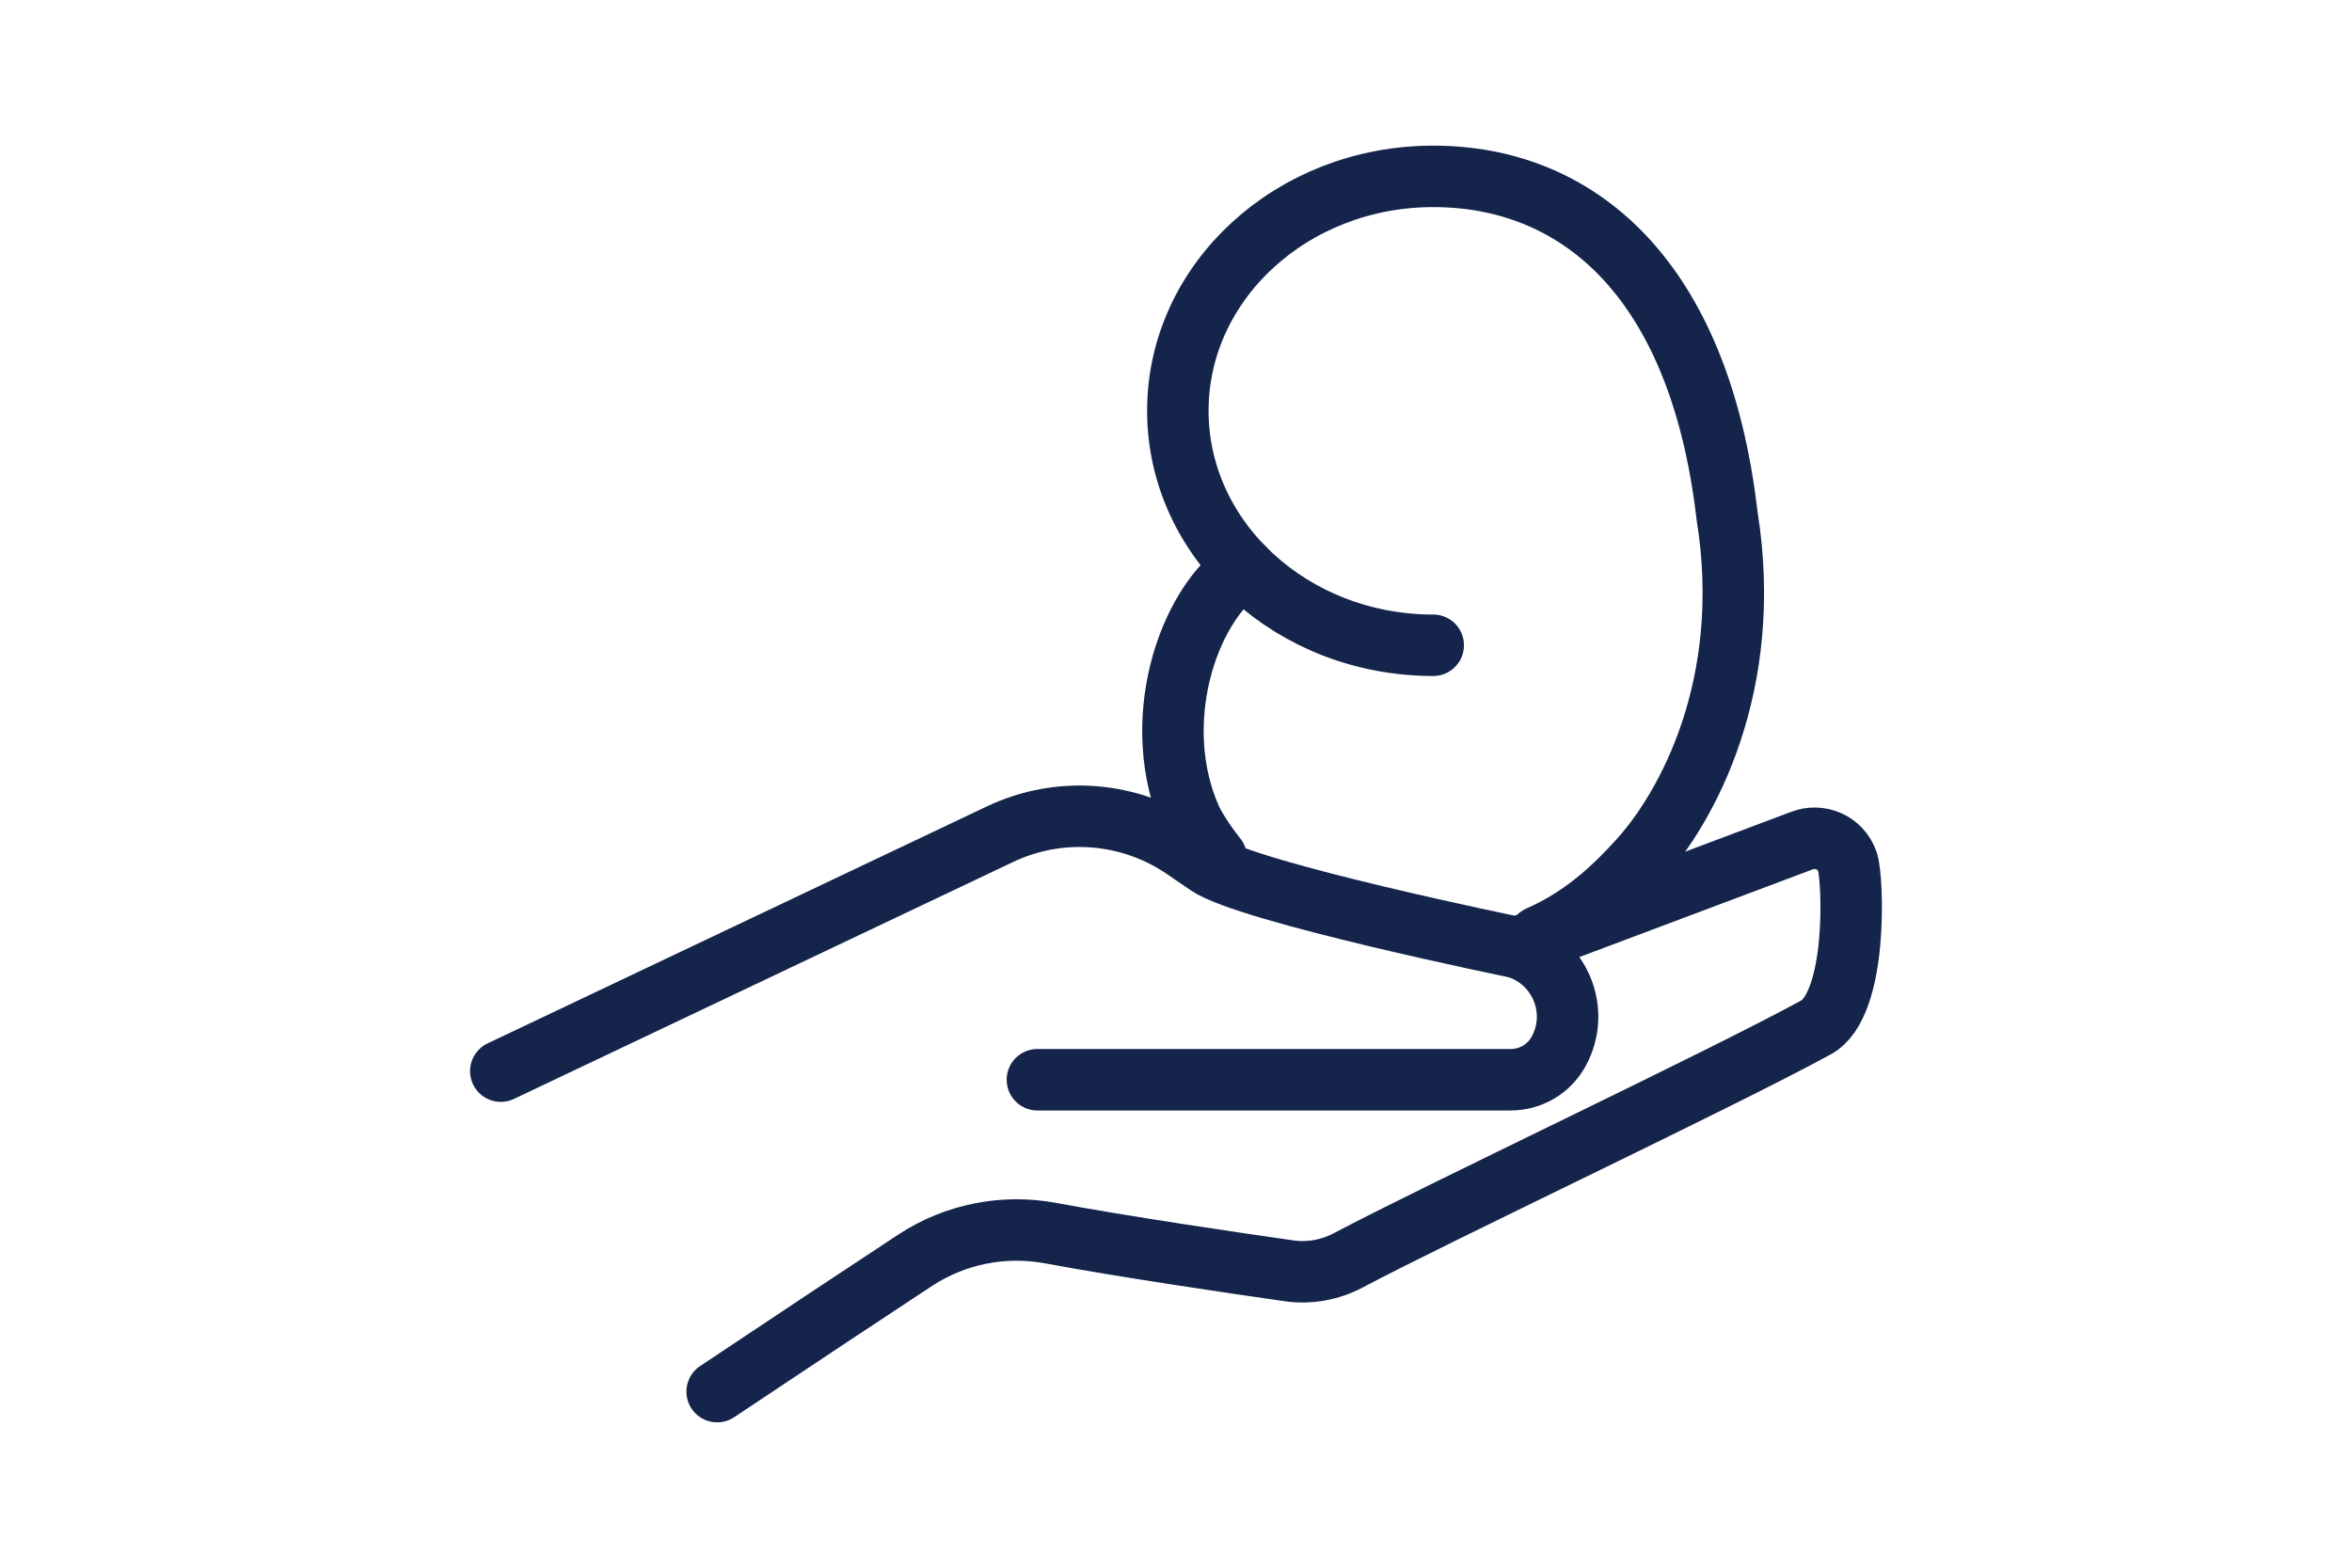
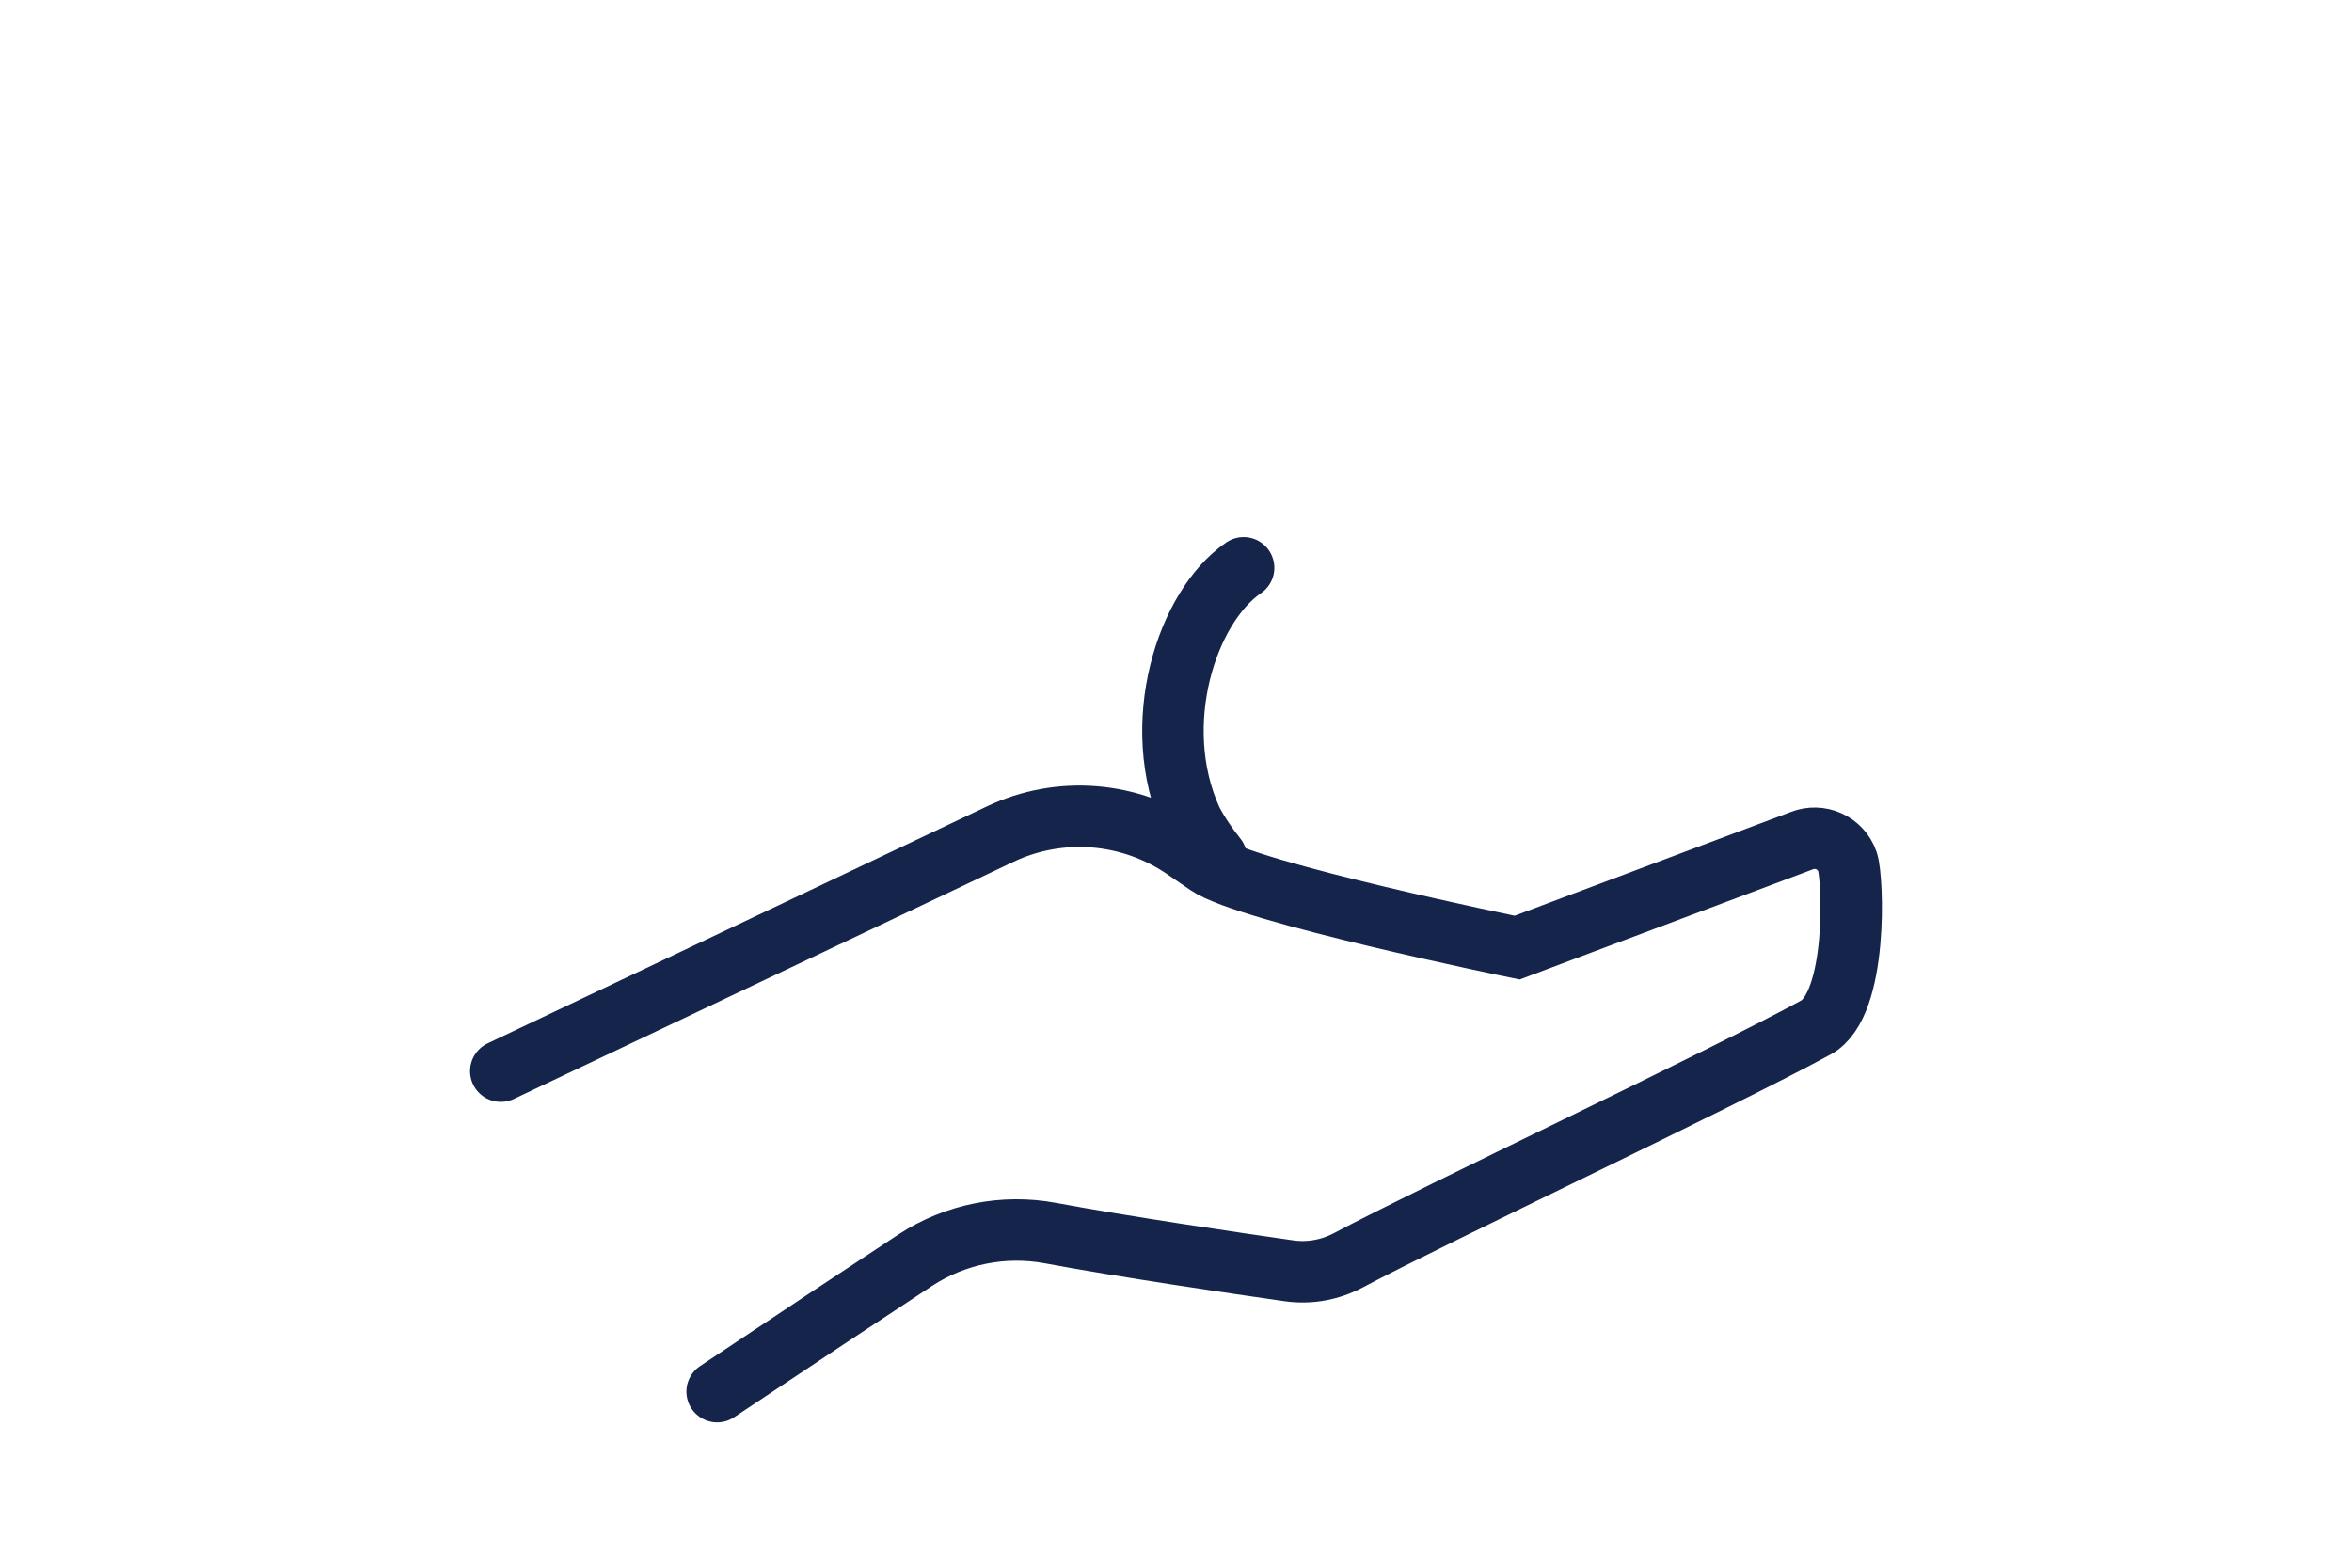
<svg xmlns="http://www.w3.org/2000/svg" version="1.1" x="0px" y="0px" viewBox="0 0 510.2 510.2" style="enable-background:new 0 0 510.2 510.2;" xml:space="preserve" width="900" height="600">
  <style type="text/css">
	.st0{fill:#A69DC9;}
	.st1{fill:none;stroke:#14244B;stroke-width:20;stroke-miterlimit:10;}
	.st2{fill:none;stroke:#14244B;stroke-width:20;stroke-linecap:round;stroke-linejoin:round;stroke-miterlimit:10;}
	.st3{fill:#14244B;}
	.st4{fill:#14244B;stroke:#14244B;stroke-width:20;stroke-linecap:round;stroke-miterlimit:10;}
	.st5{fill:#FFFFFF;stroke:#14244B;stroke-width:20;stroke-linejoin:round;stroke-miterlimit:10;}
	.st6{fill:#FFFFFF;stroke:#14244B;stroke-width:20;stroke-linecap:round;stroke-linejoin:round;stroke-miterlimit:10;}
	.st7{fill:none;stroke:#14244B;stroke-width:20;stroke-linecap:round;stroke-miterlimit:10;}
	.st8{fill:#FFFFFF;stroke:#14244B;stroke-width:20;stroke-linecap:round;stroke-miterlimit:10;}
	.st9{fill:#14244B;stroke:#14244B;stroke-width:20;stroke-linejoin:round;stroke-miterlimit:10;}
	.st10{fill:#FFFFFF;stroke:#14244B;stroke-width:20;stroke-miterlimit:10;}
	.st11{fill:#14244B;stroke:#14244B;stroke-width:20;stroke-miterlimit:10;}
</style>
  <g id="Laag_47">
</g>
  <g id="orgaandonatie">
</g>
  <g id="leverdonatie_deel">
</g>
  <g id="nier_doneren">
</g>
  <g id="nier_doneren_1_">
</g>
  <g id="donatie_na_euthenasie">
</g>
  <g id="tip">
</g>
  <g id="donatie_x2F_transplantatie">
</g>
  <g id="orgaandonatie_1_">
    <g>
      <path class="st7" d="M105.8,452.9c25.9-17.3,49-32.6,64.5-42.8c13-8.5,28.7-11.6,43.9-8.8c23.6,4.4,60.2,9.8,77.8,12.3    c6.6,0.9,13.2-0.3,19.1-3.4c29-15.4,120.3-58.4,152.2-75.8c13.8-7.5,12.1-48.6,10.3-53.9c-2.2-6.4-9.1-9.2-14.9-6.9l-92.6,34.8    c0,0-87.5-17.9-100.7-27l-7.3-5c-17.8-12.3-40.8-14.2-60.3-4.9L35.4,348.6" />
-       <path class="st7" d="M210,351.4h154c6.6,0,12.6-3.6,15.7-9.4l0,0c7-13,0.4-29.1-13.6-33.6v0" />
      <path class="st2" d="M268.2,279.1c-5.6-7-8.1-12.3-8.1-12.3c-14-31-1.5-69.4,17-82" />
-       <path class="st2" d="M338.8,210c-45.9,0-83.1-34.2-83.1-76.3s37.2-76.3,83.1-76.3c46.2,0,86.5,32,95.6,110.4    c8.9,55.3-13.2,95.1-28.4,111.9c-7.7,8.5-17.8,18.5-32.8,25.1" />
    </g>
  </g>
  <g id="stap_voor_stap">
</g>
  <g id="weefseldonatie">
</g>
  <g id="geen_bezwaar">
</g>
  <g id="jongeren">
</g>
  <g id="brochures">
</g>
  <g id="projecten_x2F_pilot">
</g>
  <g id="wachten_orgaan">
</g>
  <g id="wachten_weefsel">
</g>
  <g id="weefsel_transplanatie">
</g>
  <g id="sdvies_corona">
</g>
  <g id="orgaantransplantatie">
</g>
  <g id="nieuwsbrief_x2F_invullen">
</g>
</svg>